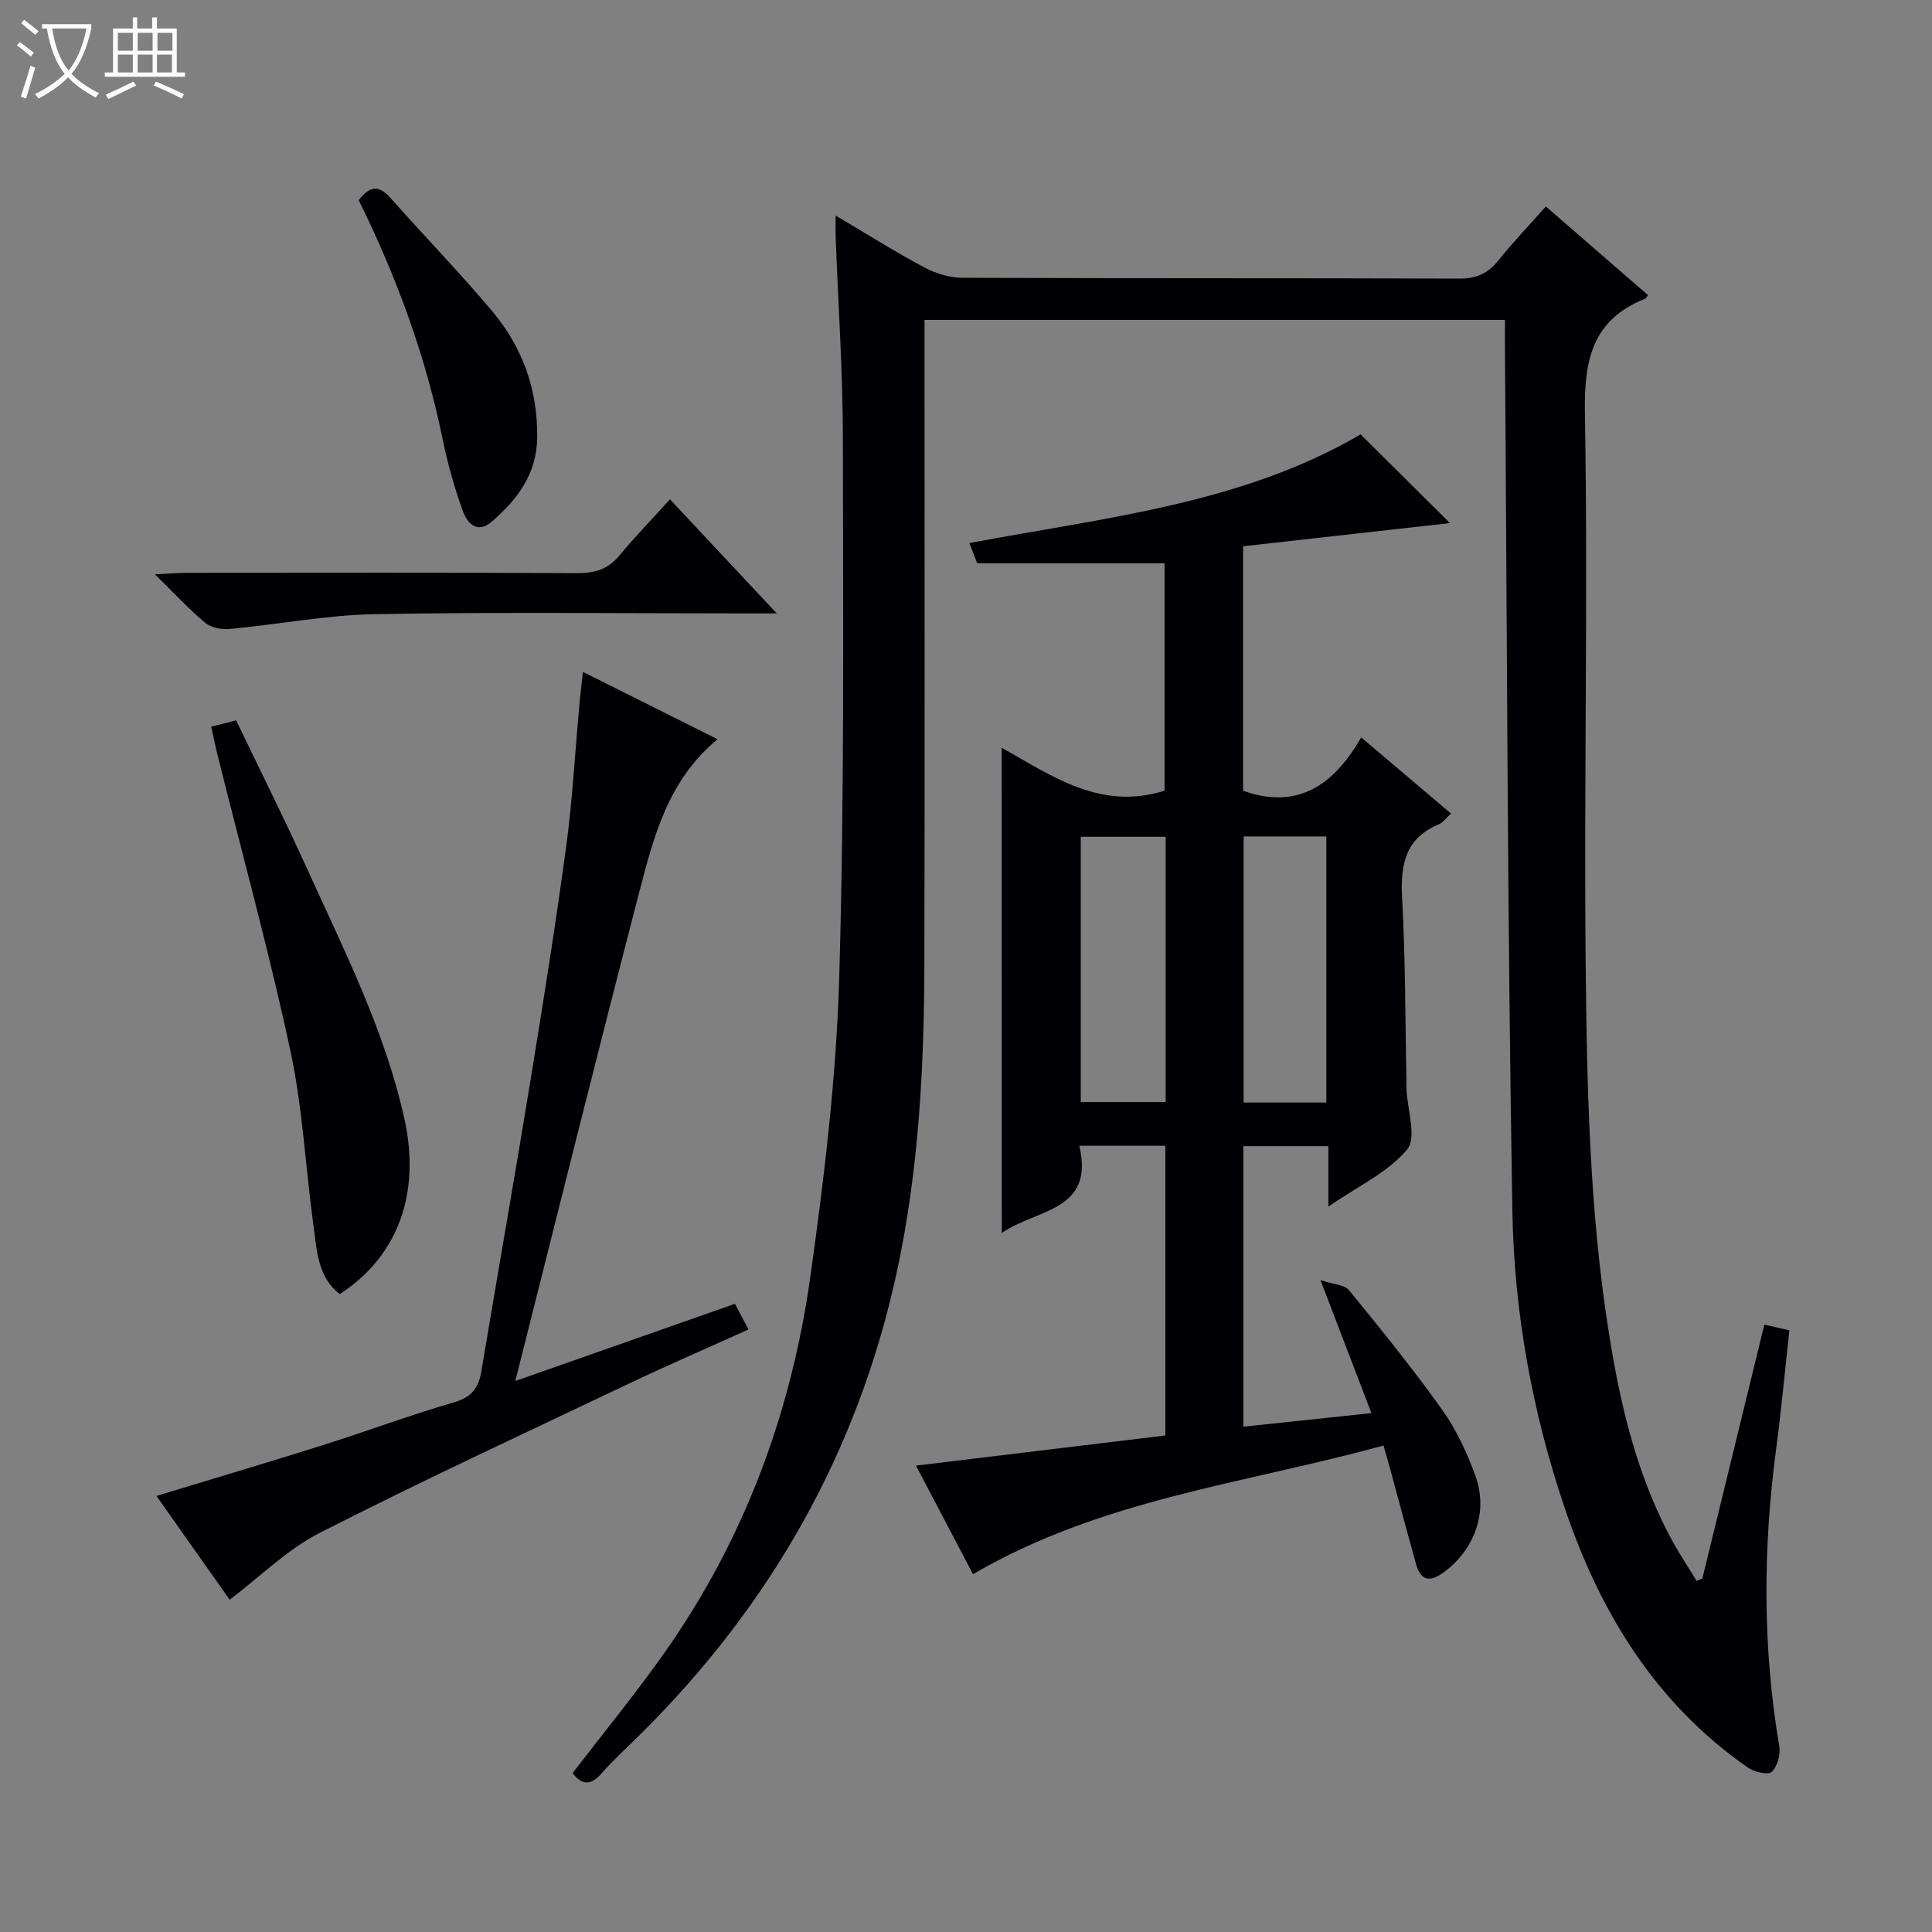
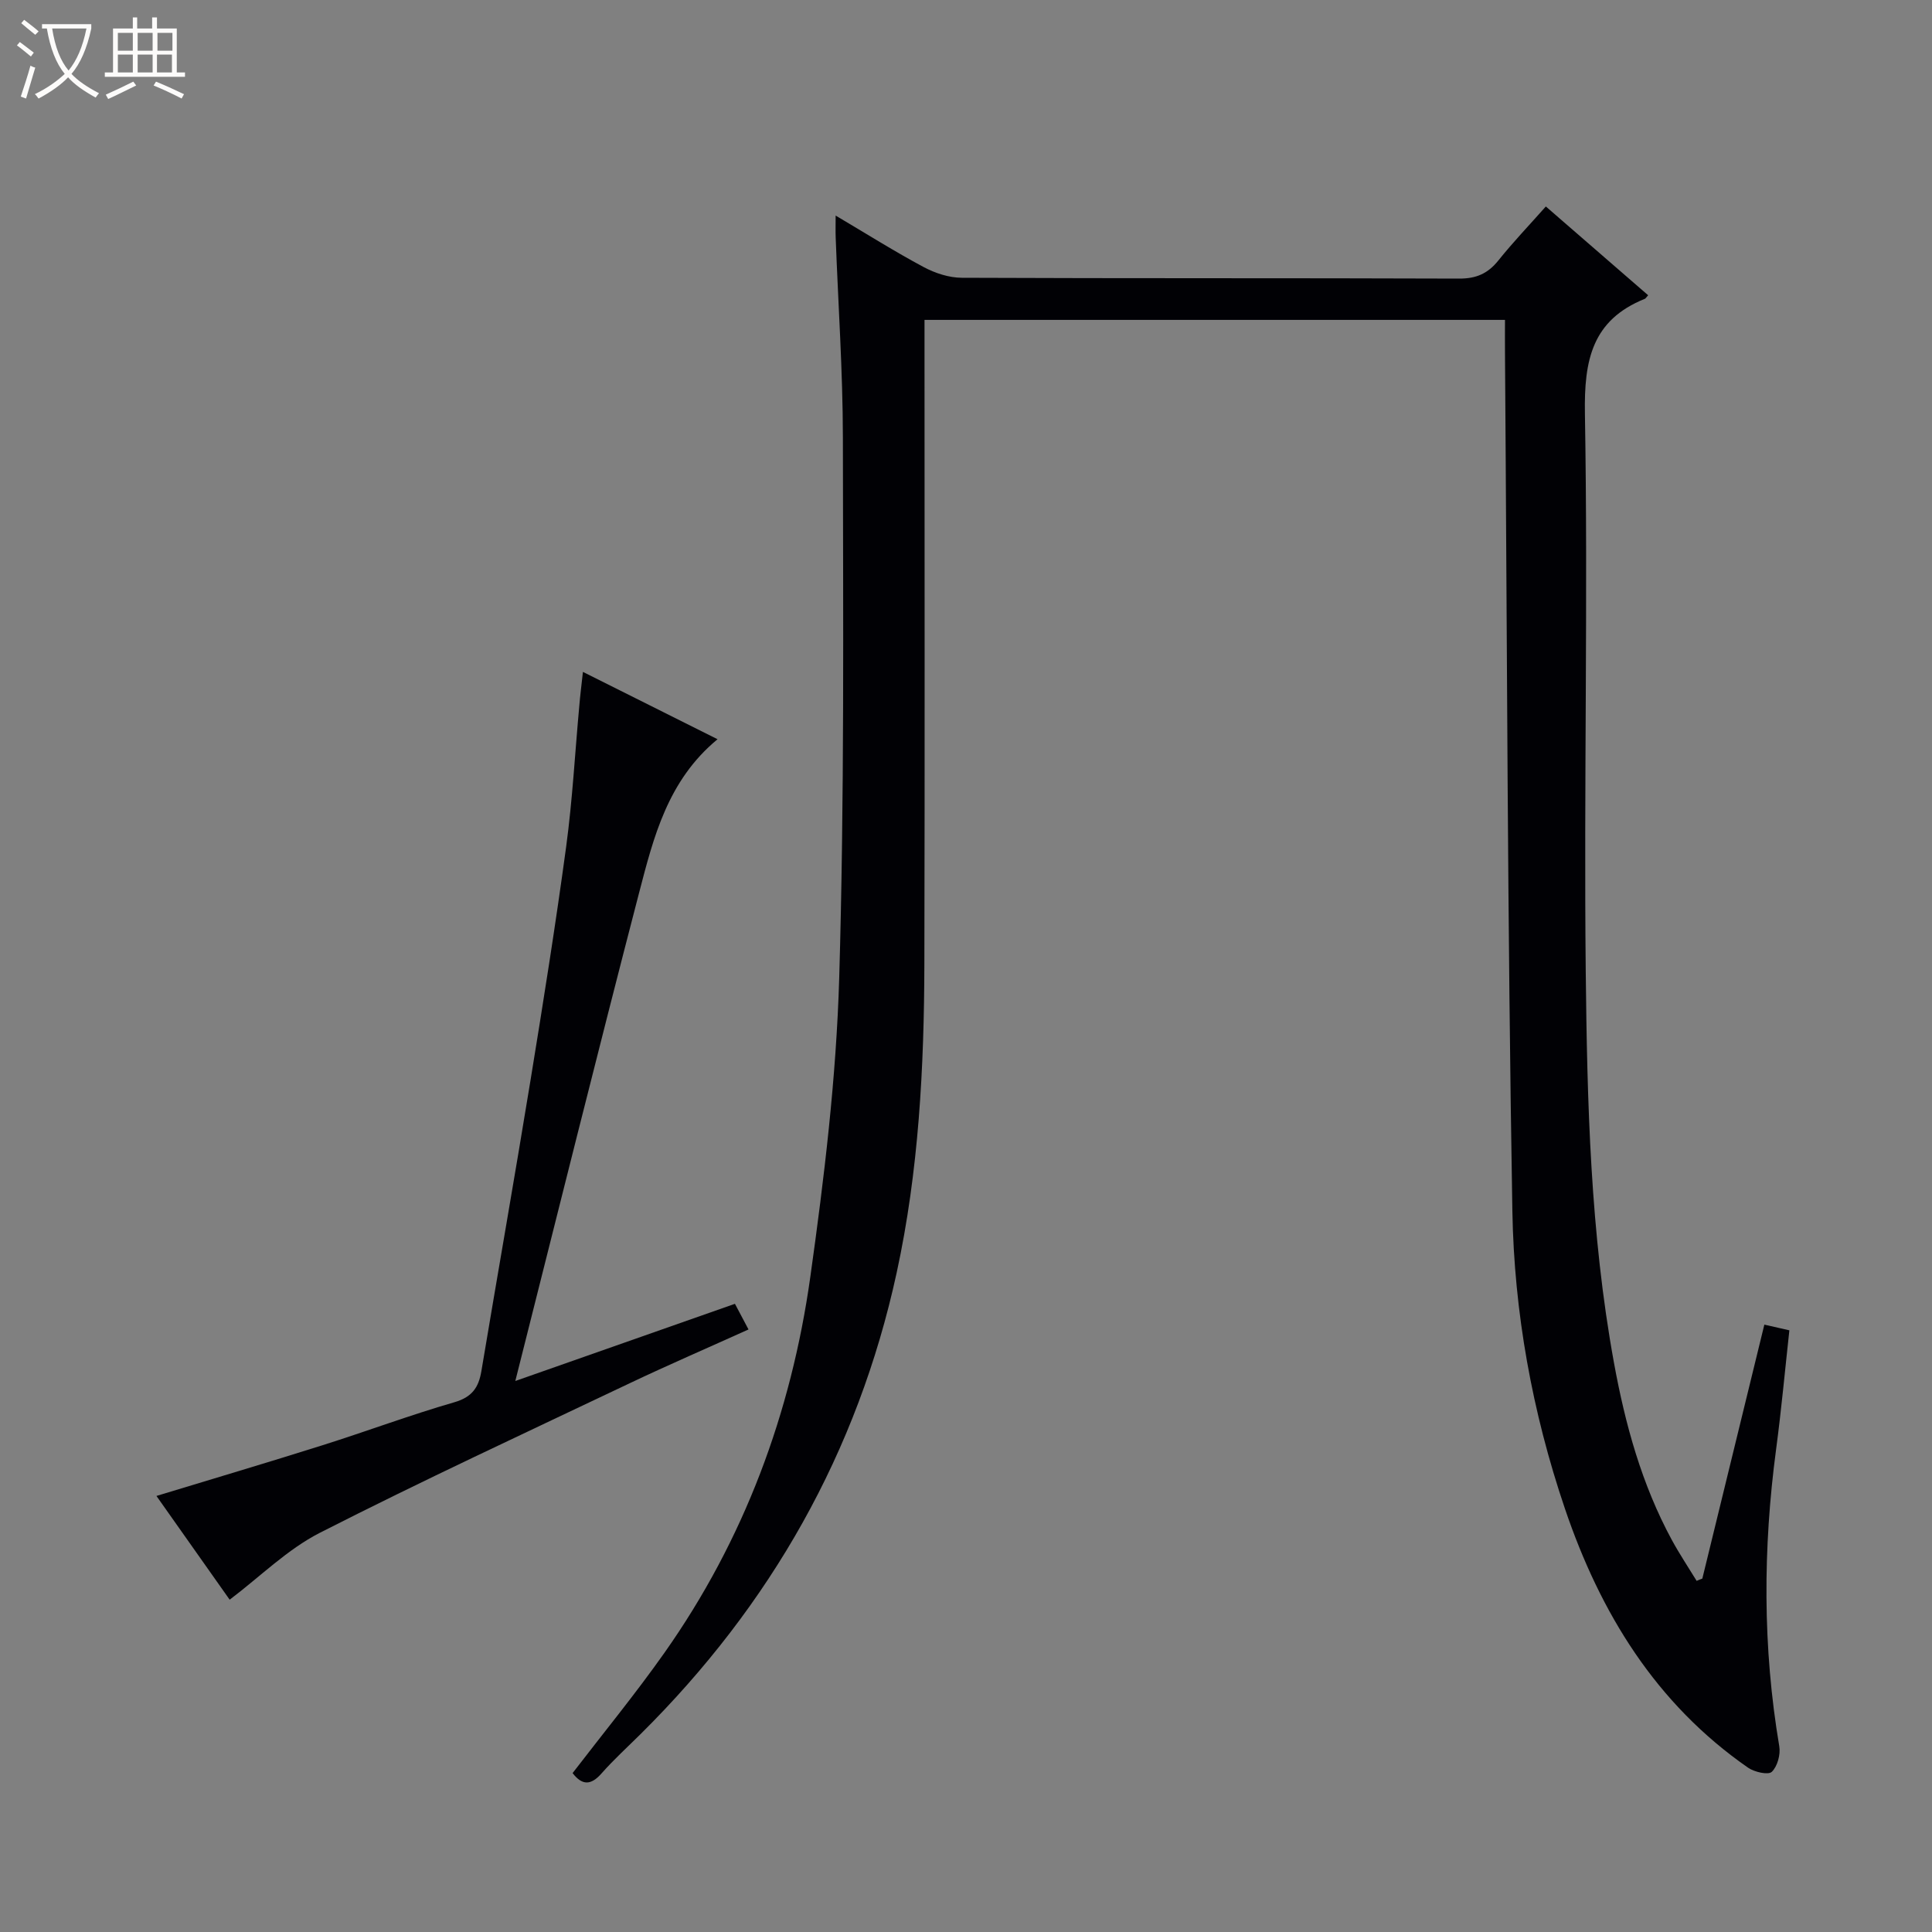
<svg xmlns="http://www.w3.org/2000/svg" enable-background="new 0 0 400 400" viewBox="0 0 400 400">
  <rect x="0" y="0" width="400" height="400" fill="#808080" stroke="none" />
  <path d="m6.4 11.7c-1-.8-1.9-1.6-2.9-2.3l.6-.7c.9.7 1.9 1.4 2.9 2.2zm-2.1 8.3c.7-2.1 1.4-4.2 2-6.4.2.1.6.3 1 .4-.7 2.3-1.3 4.4-1.9 6.4zm3-12.8c-1.1-.9-2.1-1.7-2.9-2.4l.6-.7c1 .8 2 1.5 3 2.4zm1.4-1.3v-.9h10.2v.9c-.9 4.2-2.3 7.3-4.1 9.4 1.3 1.4 3.2 2.7 5.7 4-.2.2-.4.5-.7.9-2.5-1.4-4.4-2.7-5.7-4.2-1.4 1.5-3.5 3-6.1 4.4 0 0 0 0-.1-.1-.3-.4-.5-.7-.7-.8 2.7-1.3 4.7-2.8 6.2-4.2-1.8-2.2-3-5.3-3.7-9.4zm9.2 0h-7.1c.6 3.8 1.7 6.7 3.4 8.7 1.7-2.1 2.9-4.8 3.7-8.7z" fill="#fcfbfa" />
  <path d="m31.6 3.6h.9v2.3h4.1v9.1h1.7v.9h-16.6v-.9h1.7v-9.1h4.1v-2.3h.9v2.3h3.1v-2.3zm-4 13.3.6.8c-1.9.9-3.8 1.9-5.8 2.8-.2-.3-.3-.6-.5-.9 2-.9 3.9-1.8 5.7-2.7zm-3.2-10.1v3.7h3.1v-3.7zm0 4.5v3.7h3.1v-3.7zm4.1-4.5v3.7h3.1v-3.7zm0 4.5v3.7h3.1v-3.7zm9.1 9.1c-2.1-1.1-4.1-2-5.8-2.7l.5-.8c2.2.9 4.1 1.8 5.8 2.6zm-1.9-13.6h-3.1v3.7h3.1zm-3.2 4.5v3.7h3.1v-3.7z" fill="#fcfbfa" />
  <g fill="#010105">
    <path d="m352.45 326.83c4.28-17.52 8.56-35.04 12.84-52.58 1.67.38 3.1.71 5.18 1.18-.9 8.19-1.65 16.41-2.74 24.58-2.74 20.56-2.81 41.05.65 61.54.29 1.7-.38 4.17-1.55 5.29-.73.7-3.6.05-4.9-.85-19.12-13.27-30.6-32.04-37.93-53.64-6.77-19.96-10.52-40.68-10.88-61.61-1.02-59.29-1.09-118.6-1.53-177.9-.02-2.13 0-4.25 0-6.61-40.18 0-79.79 0-120.18 0v5.81c0 42.5.07 84.99-.03 127.49-.05 21.49-1.16 42.92-5.74 64-8.07 37.13-26.08 68.79-53 95.48-2.72 2.7-5.57 5.29-8.1 8.16-2.21 2.51-4.02 2.49-5.99-.07 6.37-8.3 12.99-16.37 18.99-24.87 16.52-23.4 26.26-49.64 30.22-77.81 2.88-20.53 5.38-41.24 5.99-61.93 1.09-37.28.8-74.61.76-111.92-.02-13.79-.98-27.58-1.49-41.38-.05-1.26-.01-2.52-.01-4.56 6.51 3.85 12.25 7.47 18.22 10.66 2.37 1.27 5.25 2.21 7.91 2.22 34.33.15 68.66.04 102.99.17 3.52.01 5.92-1.05 8.08-3.74 2.99-3.74 6.32-7.22 9.84-11.19 7.22 6.27 14.2 12.32 21.18 18.38-.44.49-.53.68-.67.73-10.94 4.4-12.61 12.69-12.42 23.76.66 38.48-.23 76.99.17 115.48.29 27.09.95 54.23 5.84 81.02 2.33 12.79 5.76 25.25 12.01 36.76 1.57 2.88 3.4 5.62 5.11 8.42.38-.17.78-.32 1.18-.47z" />
-     <path d="m207.39 154.81c10.51 5.9 20.44 13.05 33.72 8.9 0-15.28 0-31.14 0-47.09-12.77 0-25.5 0-38.79 0-.36-.94-.93-2.41-1.62-4.19 28.11-5.27 56.54-8.15 81-22.5 6.33 6.29 12.65 12.56 18.5 18.37-13.69 1.53-28.13 3.15-42.83 4.8v50.61c11.35 4.08 18.87-1.29 24.45-11.04 6.6 5.6 12.52 10.61 18.6 15.77-1.01.91-1.63 1.84-2.48 2.2-7.06 2.93-8.03 8.46-7.64 15.37.69 12.45.63 24.94.88 37.41.01.67-.02 1.33.01 2 .17 4.29 2.18 10.11.14 12.56-3.95 4.75-10.17 7.6-16.3 11.83 0-4.8 0-8.51 0-12.51-6.09 0-11.68 0-17.61 0v58.08c8.66-.92 17.04-1.81 26.52-2.81-3.41-8.9-6.68-17.42-10.55-27.53 2.72.9 4.98.94 5.9 2.07 6.63 8.12 13.24 16.27 19.32 24.8 2.94 4.13 5.17 8.94 6.89 13.74 2.69 7.51-.31 15.29-6.59 19.88-3.06 2.23-4.82 1.62-5.78-1.84-1.78-6.39-3.48-12.8-5.21-19.19-.39-1.43-.81-2.84-1.49-5.22-28.54 7.87-58.31 11.05-84.98 26.64-3.8-7.23-7.76-14.76-11.81-22.48 17.52-2.12 34.45-4.16 51.63-6.24 0-20.32 0-40.04 0-59.98-5.87 0-11.48 0-17.81 0 3.24 13.65-8.94 13.07-16.05 18.06-.02-33.65-.02-66.66-.02-100.47zm33.95 18.44c-6.19 0-11.78 0-17.58 0v54.92h17.58c0-18.47 0-36.53 0-54.92zm16.14-.07v55.09h17.12c0-18.52 0-36.72 0-55.09-5.79 0-11.24 0-17.12 0z" />
    <path d="m120.69 139.11c9.76 4.88 18.62 9.31 27.87 13.94-10.34 8.54-13.25 20.31-16.25 31.82-8.63 33.2-16.89 66.49-25.62 101.05 15.67-5.51 30.37-10.67 45.47-15.98.85 1.61 1.67 3.16 2.81 5.31-8.36 3.78-16.52 7.3-24.54 11.11-21.46 10.2-43.03 20.2-64.19 30.98-6.75 3.44-12.38 9.09-18.69 13.86-4.5-6.38-9.76-13.82-15.16-21.48 11.63-3.54 22.98-6.9 34.26-10.46 9.17-2.89 18.19-6.27 27.42-8.94 3.66-1.06 5.02-3.04 5.59-6.42 3.37-20.13 6.91-40.24 10.2-60.38 2.62-16.05 5.18-32.13 7.36-48.24 1.31-9.7 1.83-19.52 2.73-29.28.16-1.95.41-3.88.74-6.89z" />
-     <path d="m70.34 267.93c-4.55-3.53-4.71-8.89-5.4-13.87-1.68-12.15-2.25-24.53-4.81-36.48-4.41-20.54-10-40.83-15.08-61.23-.47-1.89-.85-3.8-1.32-5.9 1.74-.44 3.16-.8 5.16-1.31 4.86 10.13 9.97 20.32 14.68 30.7 7.66 16.9 16.1 33.47 20.16 51.82 3.37 15.21-1.18 28.35-13.39 36.27z" />
-     <path d="m138.71 103.38c7.62 8.13 14.4 15.37 22.11 23.62-2.84 0-4.54 0-6.25 0-25.63 0-51.26-.3-76.89.15-10.04.18-20.04 2.13-30.08 3.07-1.67.16-3.87-.24-5.09-1.26-3.39-2.82-6.4-6.1-10.42-10.05 3-.15 4.73-.31 6.46-.31 26.96-.02 53.92-.07 80.88.06 3.59.02 6.37-.71 8.74-3.57 3.28-3.95 6.86-7.65 10.54-11.71z" />
-     <path d="m74.27 41.46c2.32-3.1 4.24-3.12 6.6-.45 6.95 7.85 14.27 15.38 21.02 23.4 6.29 7.47 9.45 16.25 9.33 26.18-.09 7.55-4.1 12.82-9.39 17.4-3.13 2.71-5.16.2-6.06-2.32-1.72-4.82-3.12-9.79-4.14-14.8-3.52-17.2-9.5-33.5-17.36-49.41z" />
  </g>
</svg>